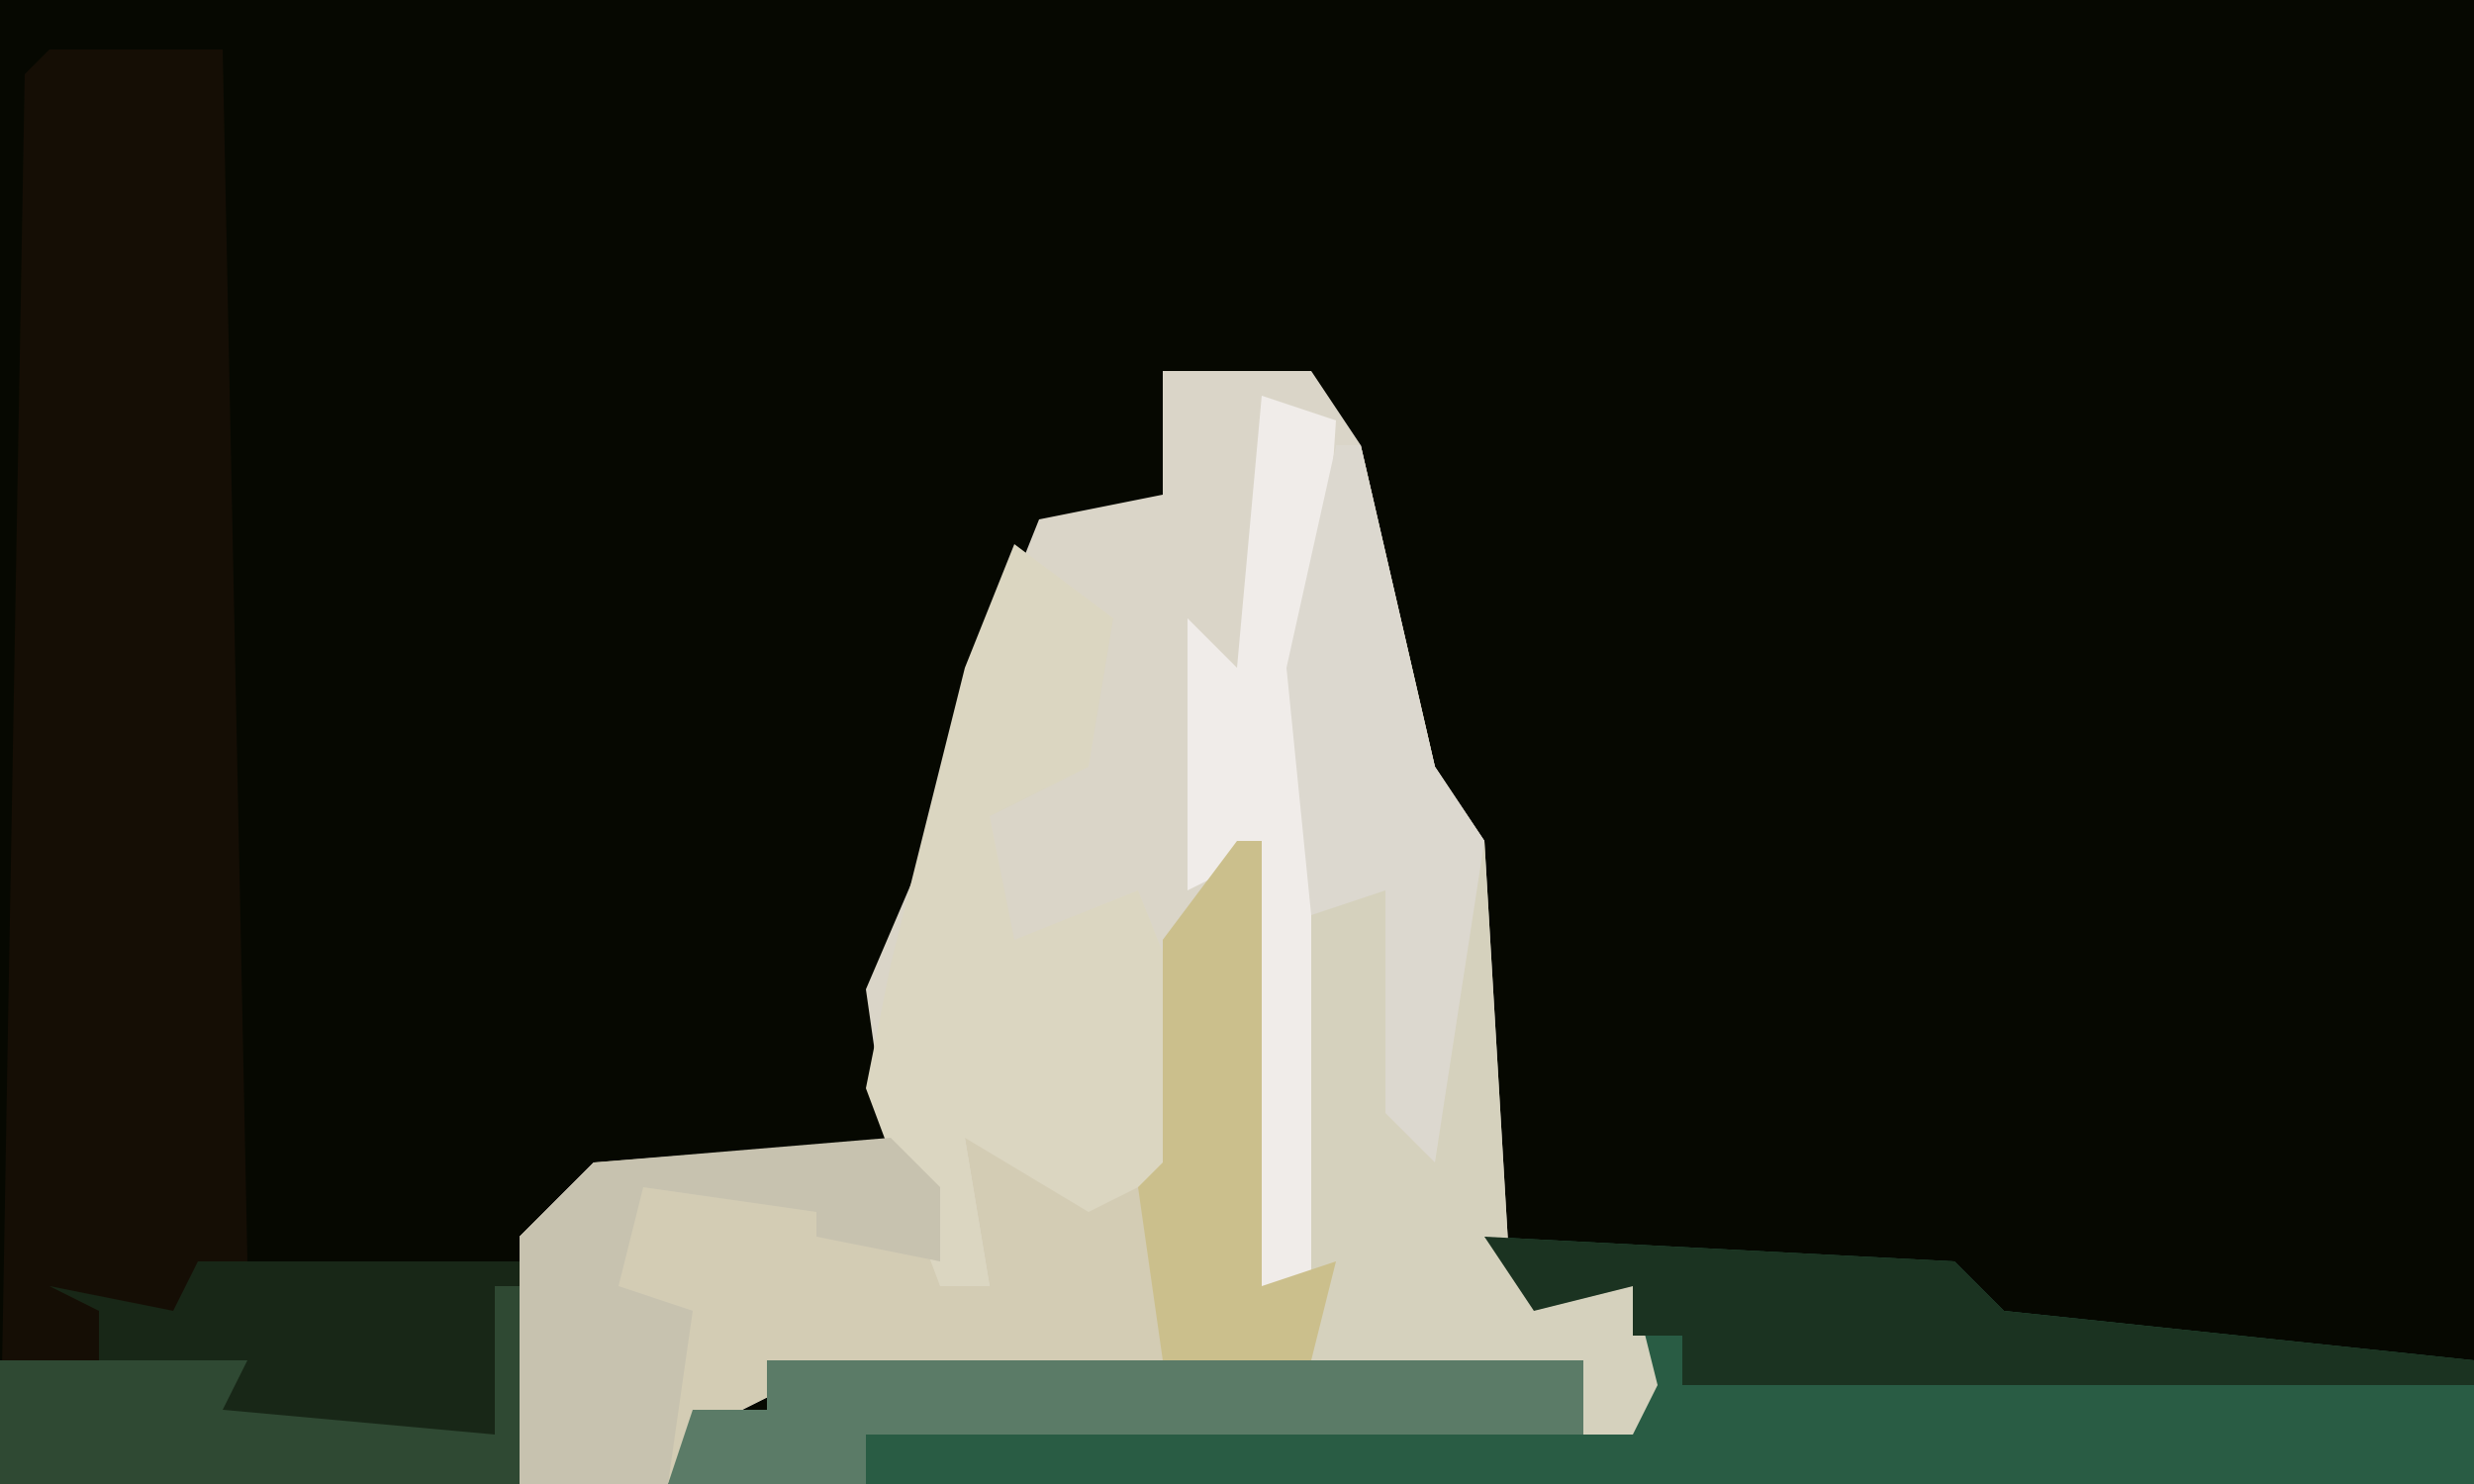
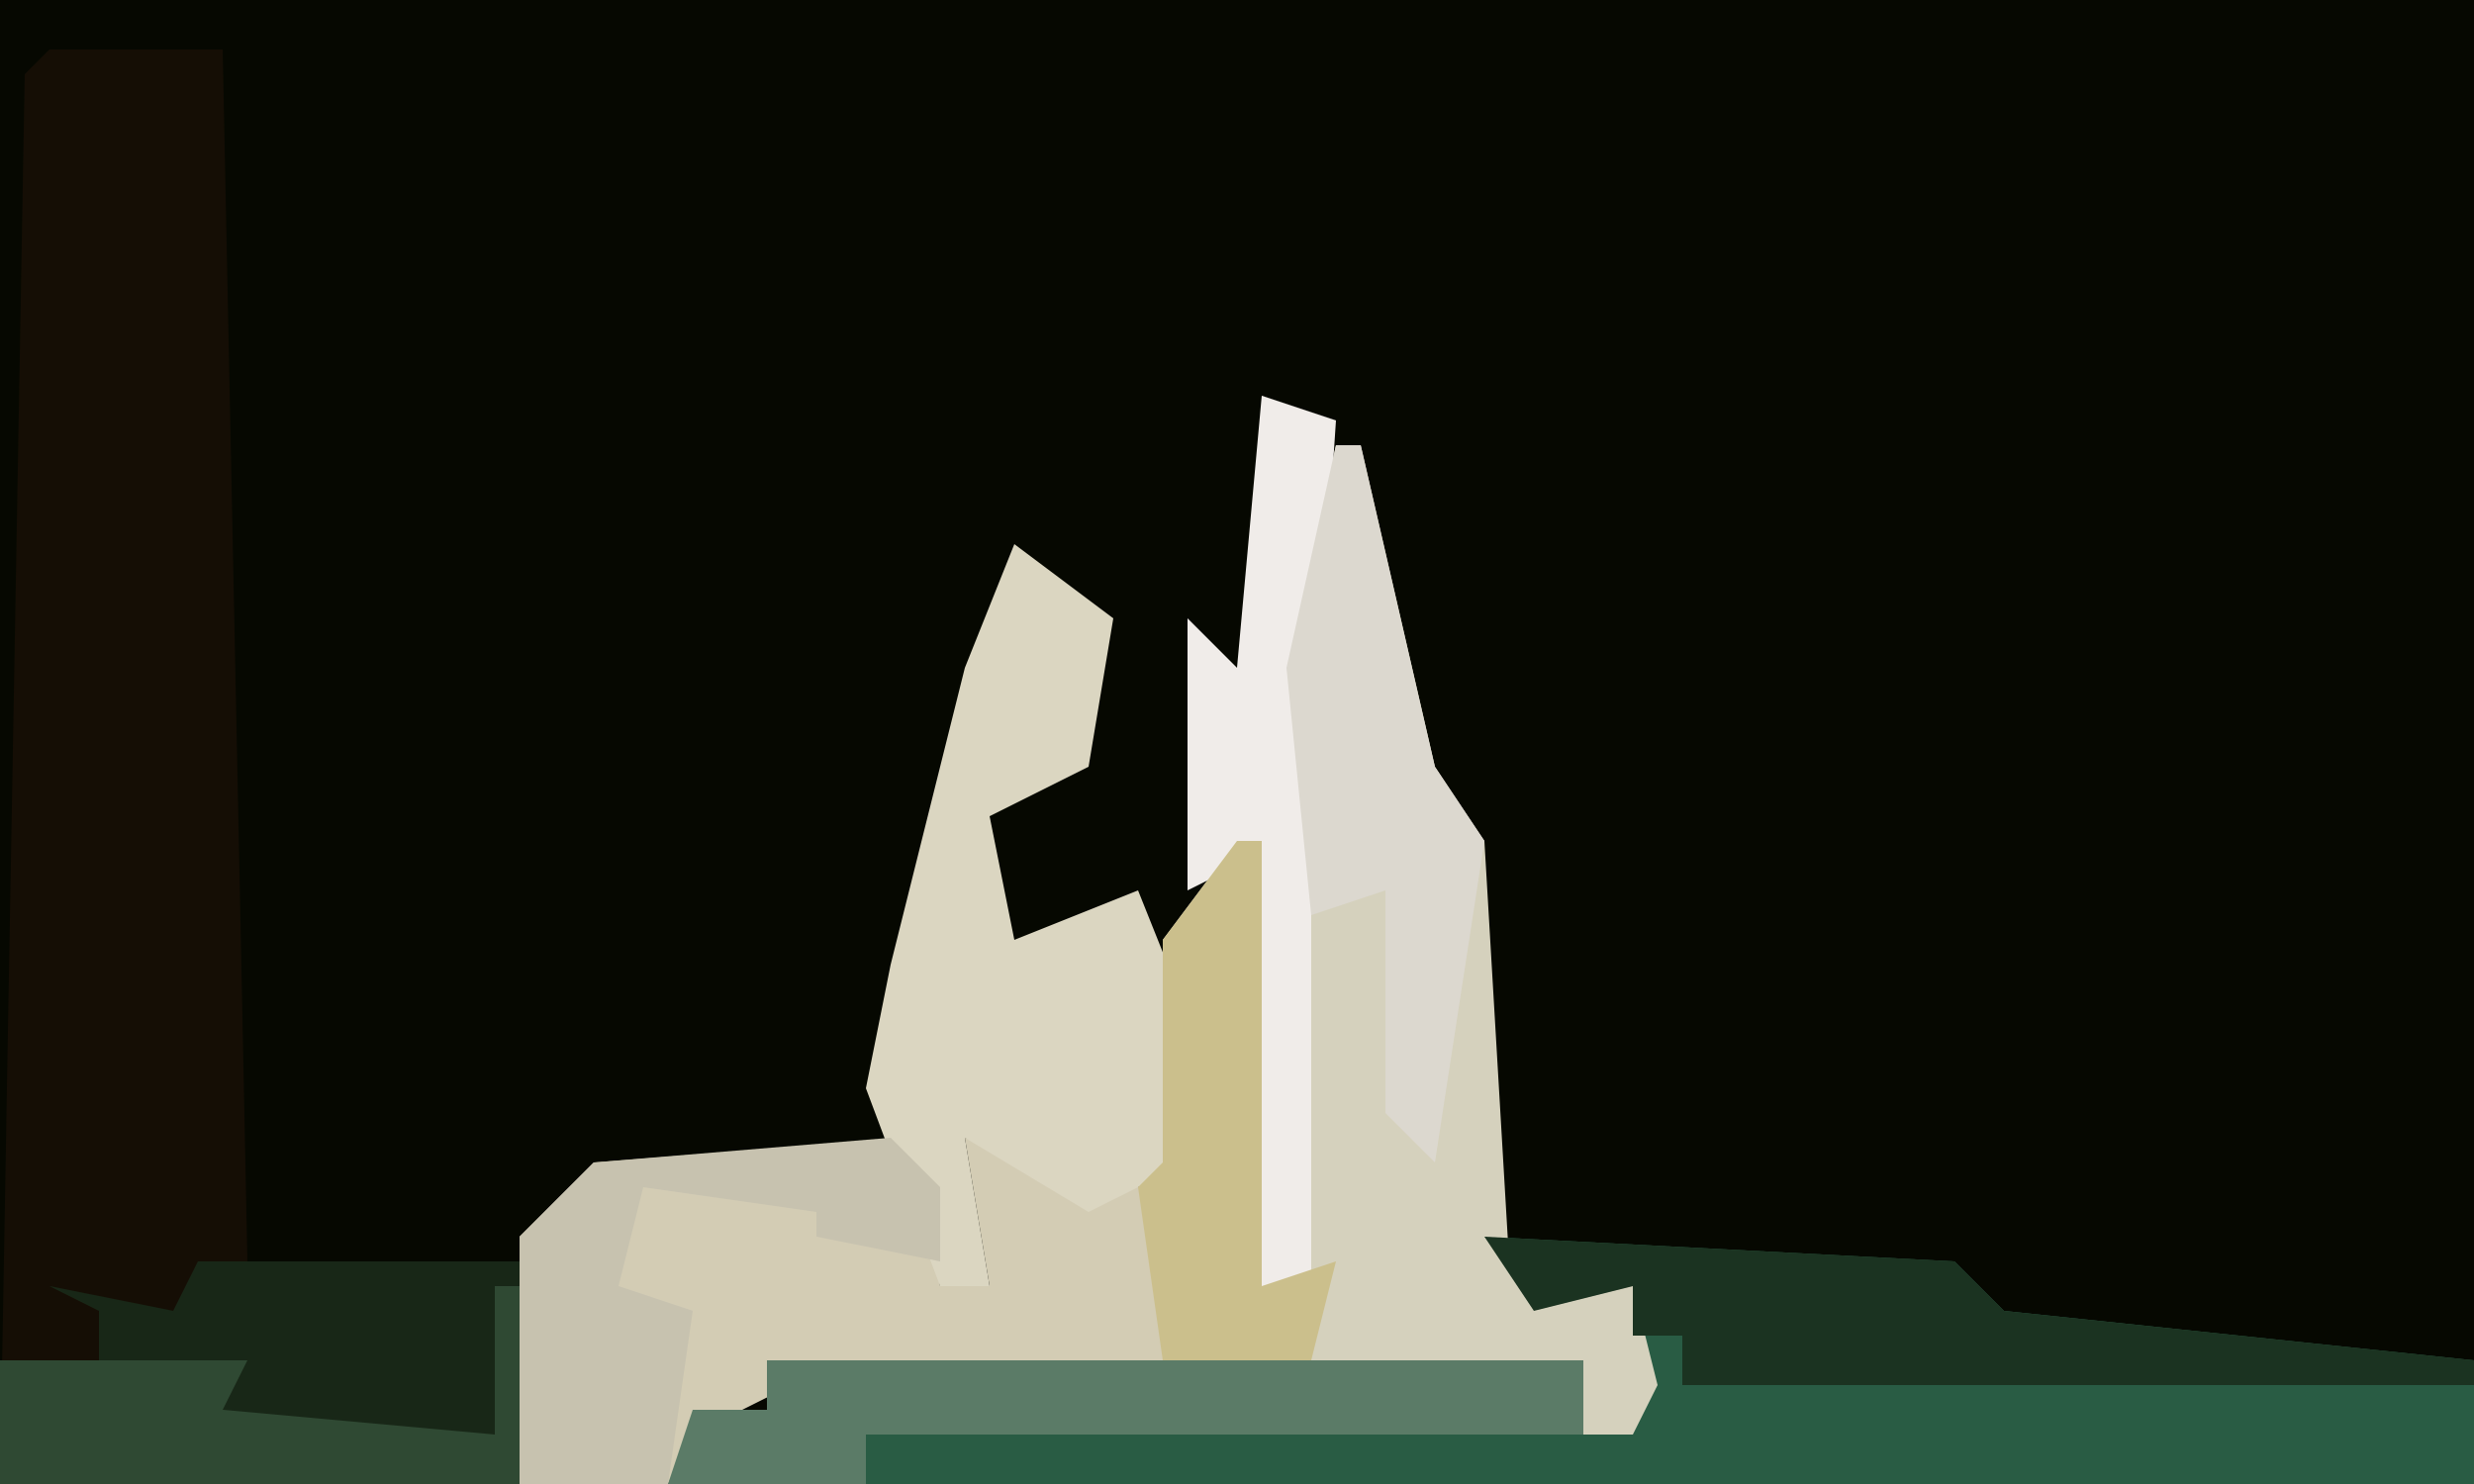
<svg xmlns="http://www.w3.org/2000/svg" version="1.1" width="100" height="60">
  <path d="M0,0 L100,0 L100,60 L0,60 Z " fill="#060801" transform="translate(0,0)" />
-   <path d="M0,0 L6,0 L8,3 L11,16 L13,19 L14,36 L19,37 L20,41 L19,43 L17,43 L17,40 L-13,40 L-14,43 L-15,41 L-19,43 L-20,45 L-26,45 L-26,35 L-23,32 L-11,32 L-12,25 L-9,18 L-7,11 L-5,6 L0,5 Z " fill="#DAD5C8" transform="translate(47,15)" />
  <path d="M0,0 L7,0 L8,49 L19,49 L19,58 L-2,58 L-1,1 Z " fill="#150E05" transform="translate(2,2)" />
  <path d="M0,0 L19,1 L21,3 L40,5 L40,10 L-33,10 L-32,7 L-29,7 L-28,5 L-26,5 L4,5 L4,8 L6,8 L6,2 L2,3 Z " fill="#295C44" transform="translate(60,50)" />
  <path d="M0,0 L1,0 L1,18 L4,17 L3,21 L-16,21 L-17,24 L-18,22 L-22,24 L-23,26 L-29,26 L-29,16 L-26,13 L-13,12 L-12,18 L-10,18 L-11,12 L-4,14 L-3,13 L-3,4 Z " fill="#D3CCB4" transform="translate(50,34)" />
  <path d="M0,0 L1,0 L4,13 L6,16 L7,33 L12,34 L13,38 L12,40 L10,40 L10,37 L-1,37 L-2,9 Z " fill="#D5D1BD" transform="translate(54,18)" />
  <path d="M0,0 L4,3 L3,9 L-1,11 L0,16 L5,14 L7,19 L7,25 L3,27 L-2,24 L-1,30 L-3,30 L-6,22 L-5,17 L-2,5 Z " fill="#DBD6C1" transform="translate(41,22)" />
  <path d="M0,0 L13,0 L13,9 L-8,9 L-8,4 L-4,4 L-4,2 L-6,1 L-1,2 Z " fill="#182717" transform="translate(8,51)" />
  <path d="M0,0 L3,0 L33,0 L33,3 L4,3 L4,5 L-4,5 L-3,2 L0,2 Z " fill="#5B7B67" transform="translate(31,55)" />
  <path d="M0,0 L3,1 L2,16 L2,36 L0,36 L-1,19 L-3,20 L-3,9 L-1,11 Z " fill="#F0ECE9" transform="translate(51,16)" />
  <path d="M0,0 L19,1 L21,3 L40,5 L40,6 L8,6 L8,4 L6,4 L6,2 L2,3 Z " fill="#1B3321" transform="translate(60,50)" />
  <path d="M0,0 L2,2 L2,5 L-3,4 L-3,3 L-10,2 L-11,6 L-8,7 L-9,14 L-15,14 L-15,4 L-12,1 Z " fill="#C7C2AF" transform="translate(36,46)" />
  <path d="M0,0 L1,0 L4,13 L6,16 L4,29 L2,27 L2,18 L-1,19 L-2,9 Z " fill="#DCD8CF" transform="translate(54,18)" />
  <path d="M0,0 L1,0 L1,18 L4,17 L3,21 L-3,21 L-4,14 L-3,13 L-3,4 Z " fill="#CBBF8C" transform="translate(50,34)" />
  <path d="M0,0 L1,0 L1,8 L-20,8 L-20,3 L-10,3 L-11,5 L0,6 Z " fill="#2F4933" transform="translate(20,52)" />
</svg>